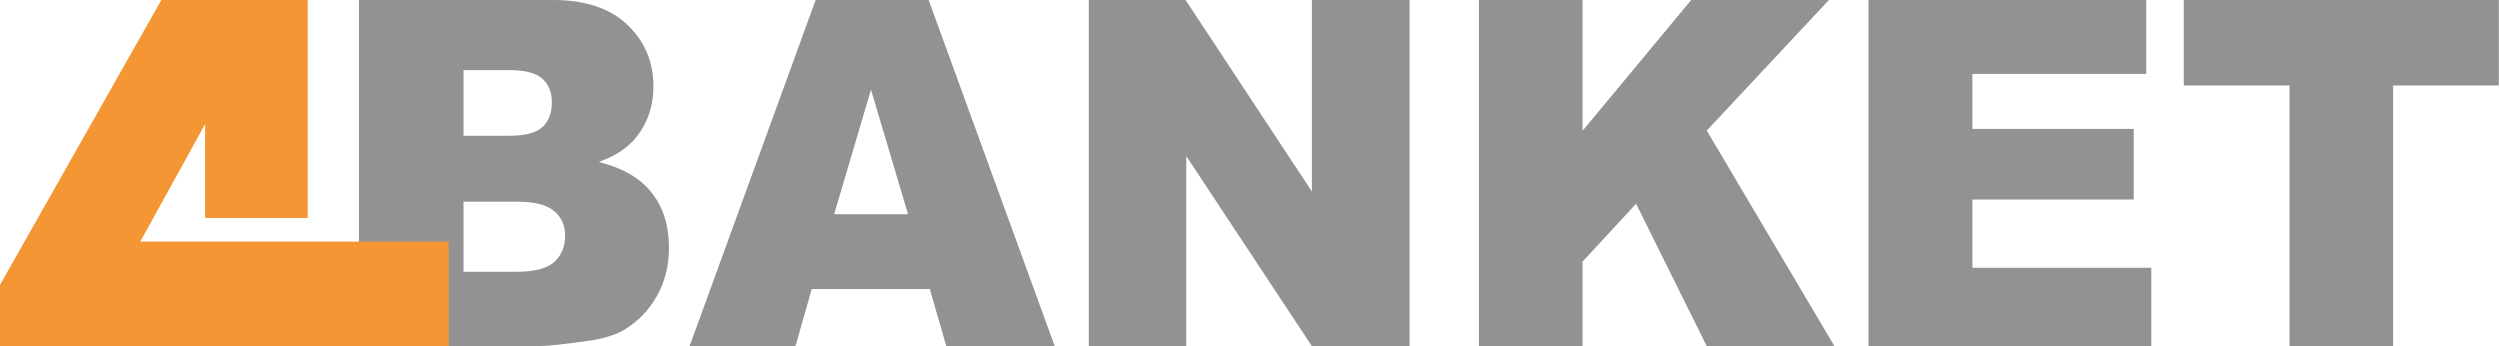
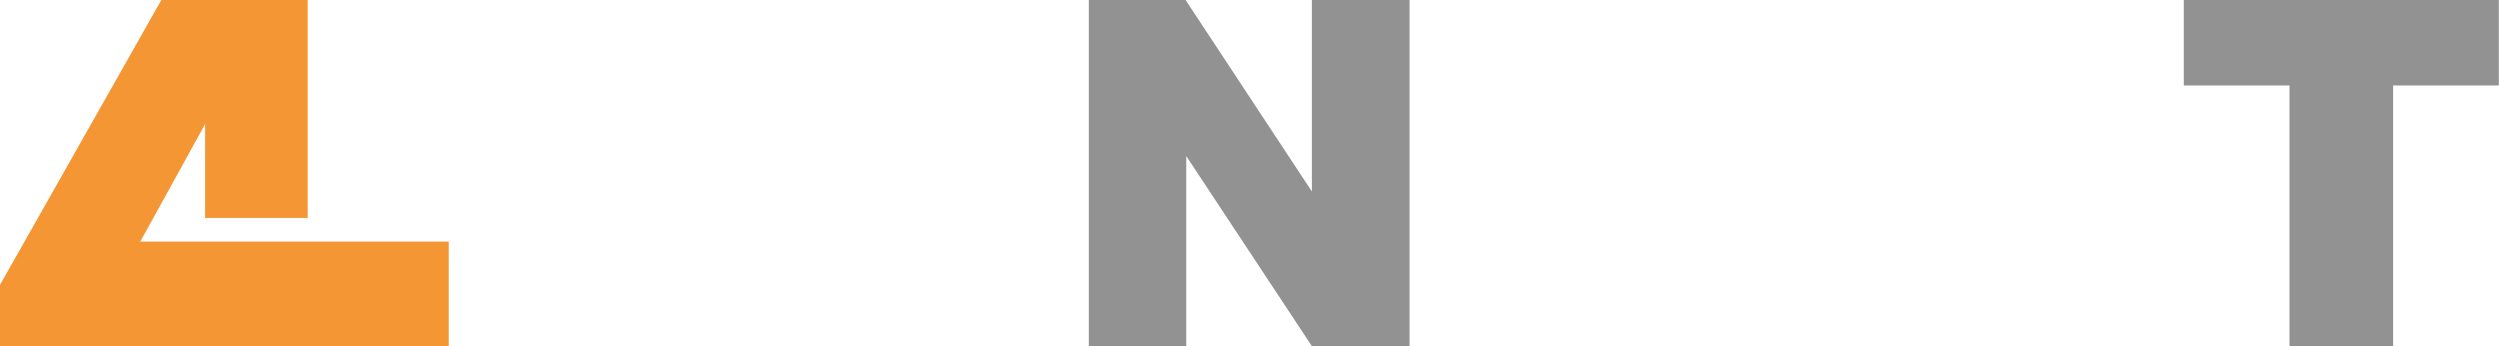
<svg xmlns="http://www.w3.org/2000/svg" width="195" height="27" viewBox="0 0 195 27" fill="none">
-   <path d="M28 0H43.133C45.655 0 47.588 0.645 48.933 1.934C50.289 3.223 50.967 4.819 50.967 6.722C50.967 8.319 50.485 9.688 49.522 10.829C48.879 11.591 47.939 12.192 46.702 12.634C48.582 13.101 49.962 13.905 50.842 15.047C51.734 16.177 52.181 17.601 52.181 19.32C52.181 20.72 51.865 21.978 51.235 23.096C50.604 24.213 49.742 25.097 48.647 25.748C47.969 26.153 46.946 26.448 45.578 26.632C43.758 26.877 42.55 27 41.955 27H28V0ZM36.155 10.59H39.671C40.932 10.59 41.806 10.369 42.294 9.927C42.794 9.473 43.044 8.822 43.044 7.975C43.044 7.189 42.794 6.575 42.294 6.133C41.806 5.691 40.95 5.47 39.724 5.47H36.155V10.59ZM36.155 21.198H40.278C41.67 21.198 42.651 20.947 43.222 20.443C43.793 19.928 44.079 19.24 44.079 18.381C44.079 17.582 43.793 16.944 43.222 16.465C42.663 15.974 41.676 15.729 40.26 15.729H36.155V21.198Z" fill="#929292" />
-   <path d="M72.525 22.543H63.316L62.049 27H53.787L63.62 0H72.435L82.268 27H73.809L72.525 22.543ZM70.829 16.705L67.938 6.999L65.065 16.705H70.829Z" fill="#929292" />
  <path d="M84.927 0H92.476L102.327 14.937V0H109.947V27H102.327L92.529 12.174V27H84.927V0Z" fill="#929292" />
-   <path d="M115.354 0H123.438V10.203L131.914 0H142.657L133.128 10.185L143.086 27H133.128L127.614 15.894L123.438 20.407V27H115.354V0Z" fill="#929292" />
-   <path d="M145.745 0H167.409V5.765H153.847V10.056H166.428V15.563H153.847V20.885H167.802V27H145.745V0Z" fill="#929292" />
  <path d="M170.336 0H194.909V6.667H186.664V27H178.58V6.667H170.336V0Z" fill="#929292" />
  <path d="M35 18.844H10.943L21.34 0H12.585L0 22.219V27H35V18.844Z" fill="#F59635" />
  <rect x="16" width="8" height="17" fill="#F59635" />
</svg>